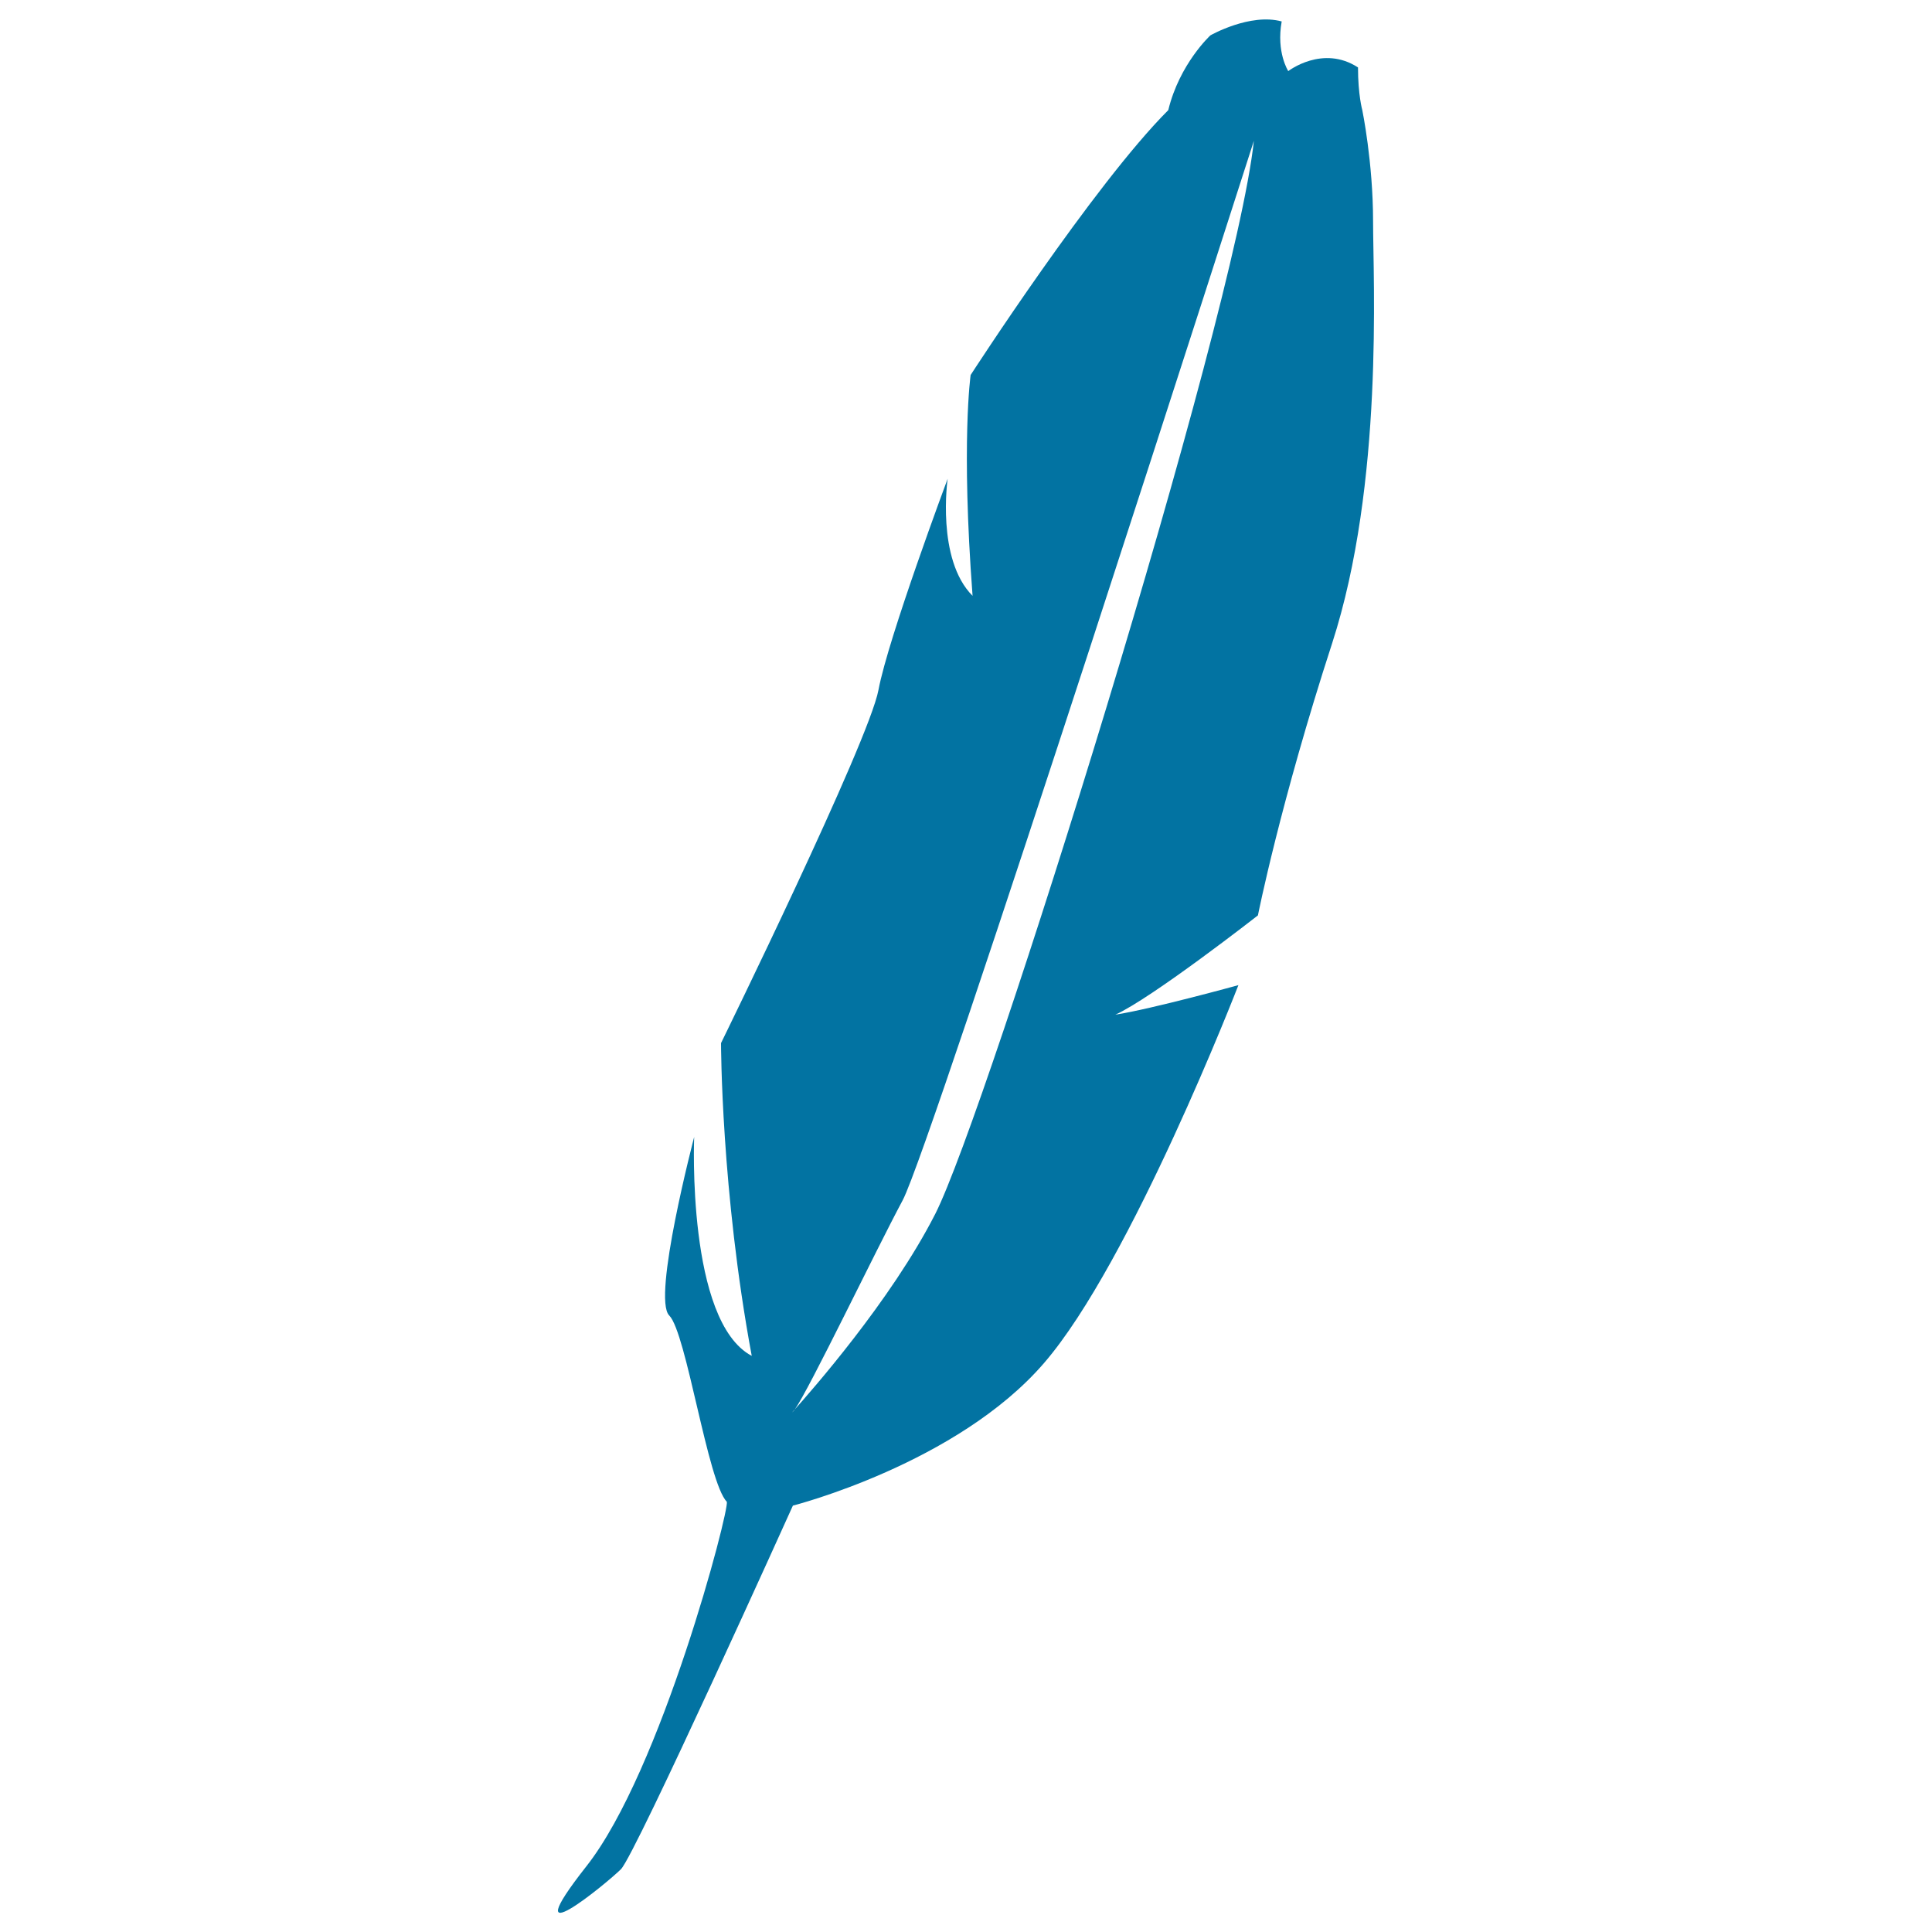
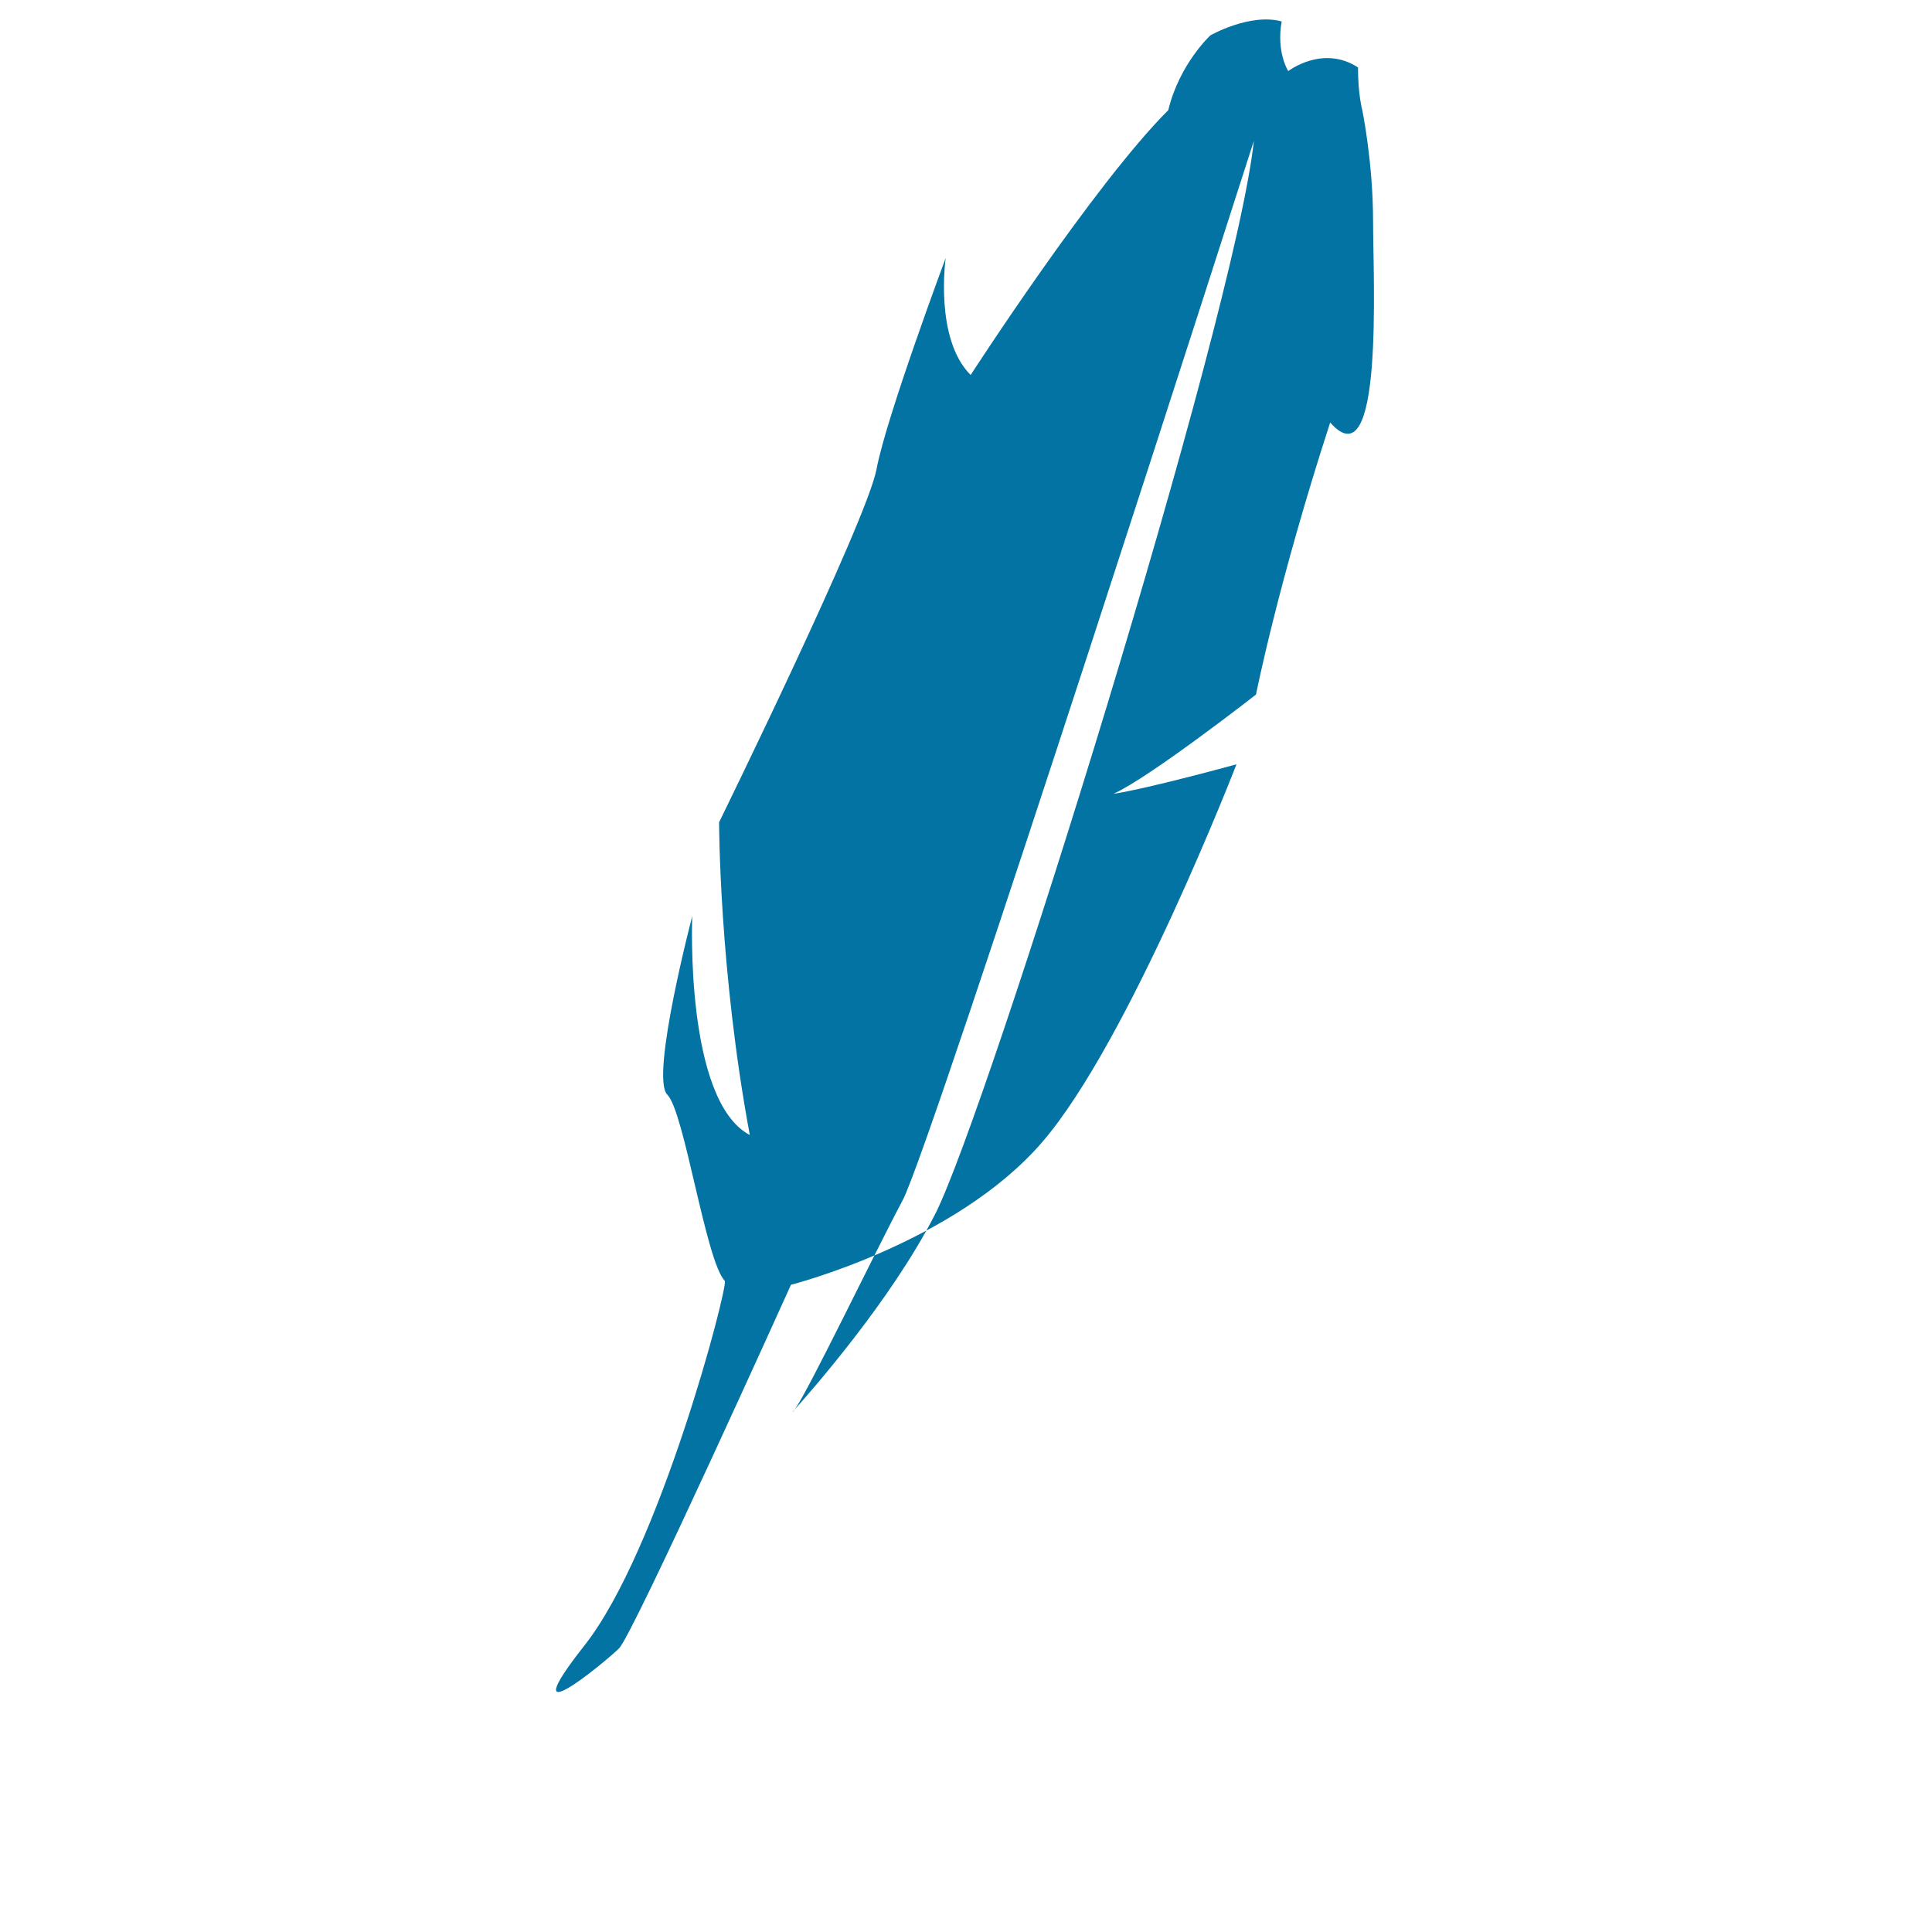
<svg xmlns="http://www.w3.org/2000/svg" viewBox="0 0 1000 1000" style="fill:#0273a2">
  <title>Feather Filled Shape SVG icon</title>
  <g>
-     <path d="M710.7,114.6c0-30.6-5.6-57.7-5.6-57.7s-2.2-7.8-2.2-22c-18.3-11.9-36.1,1.9-36.1,1.9s-6.3-9.7-3.4-25.7c-16.4-4.5-36.9,7.2-36.9,7.2S610.5,33,604.7,57c-38.7,38.7-102.3,137.1-102.3,137.1s-5,34.8,1,114.3c-18.9-18.9-12.9-60.6-12.9-60.6s-30.8,82.5-35.8,109.3c-5,26.8-81.5,182.8-81.5,182.8s0,76.5,15.9,161.9c-33.8-17.9-29.8-113.3-29.8-113.3s-21.9,83.5-12.9,92.4c8.9,8.9,19.9,86.4,29.8,96.4c1.4,4.2-33.9,139.5-72.7,188.7c-38.7,49.2,10.4,8.9,17.9,1.5c7.5-7.5,89-188.2,89-188.2s85-21.6,130-73.8c45.1-52.2,100.6-195.6,100.6-195.6s-44.6,12.3-63.7,15.3c19-8.6,73.8-51.4,73.8-51.4s11.5-58.1,38.4-140.8C716.3,250.2,710.7,145.1,710.7,114.6z M484.1,628.3c-23.1,45.3-65,92.5-72.7,101.2c-0.3,0.5-0.6,0.9-0.9,1.1c-0.8,0.8-0.4,0.3,0.9-1.1c7.6-10.7,41.5-81.5,55.8-108.2C482.1,593.5,649,72.9,649,72.9C639.1,165.3,510.9,575.6,484.1,628.3z" />
+     <path d="M710.7,114.6c0-30.6-5.6-57.7-5.6-57.7s-2.2-7.8-2.2-22c-18.3-11.9-36.1,1.9-36.1,1.9s-6.3-9.7-3.4-25.7c-16.4-4.5-36.9,7.2-36.9,7.2S610.5,33,604.7,57c-38.7,38.7-102.3,137.1-102.3,137.1c-18.9-18.9-12.9-60.6-12.9-60.6s-30.8,82.5-35.8,109.3c-5,26.8-81.5,182.8-81.5,182.8s0,76.5,15.9,161.9c-33.8-17.9-29.8-113.3-29.8-113.3s-21.9,83.5-12.9,92.4c8.9,8.9,19.9,86.4,29.8,96.4c1.4,4.2-33.9,139.5-72.7,188.7c-38.7,49.2,10.4,8.9,17.9,1.5c7.5-7.5,89-188.2,89-188.2s85-21.6,130-73.8c45.1-52.2,100.6-195.6,100.6-195.6s-44.6,12.3-63.7,15.3c19-8.6,73.8-51.4,73.8-51.4s11.5-58.1,38.4-140.8C716.3,250.2,710.7,145.1,710.7,114.6z M484.1,628.3c-23.1,45.3-65,92.5-72.7,101.2c-0.3,0.5-0.6,0.9-0.9,1.1c-0.8,0.8-0.4,0.3,0.9-1.1c7.6-10.7,41.5-81.5,55.8-108.2C482.1,593.5,649,72.9,649,72.9C639.1,165.3,510.9,575.6,484.1,628.3z" />
  </g>
</svg>